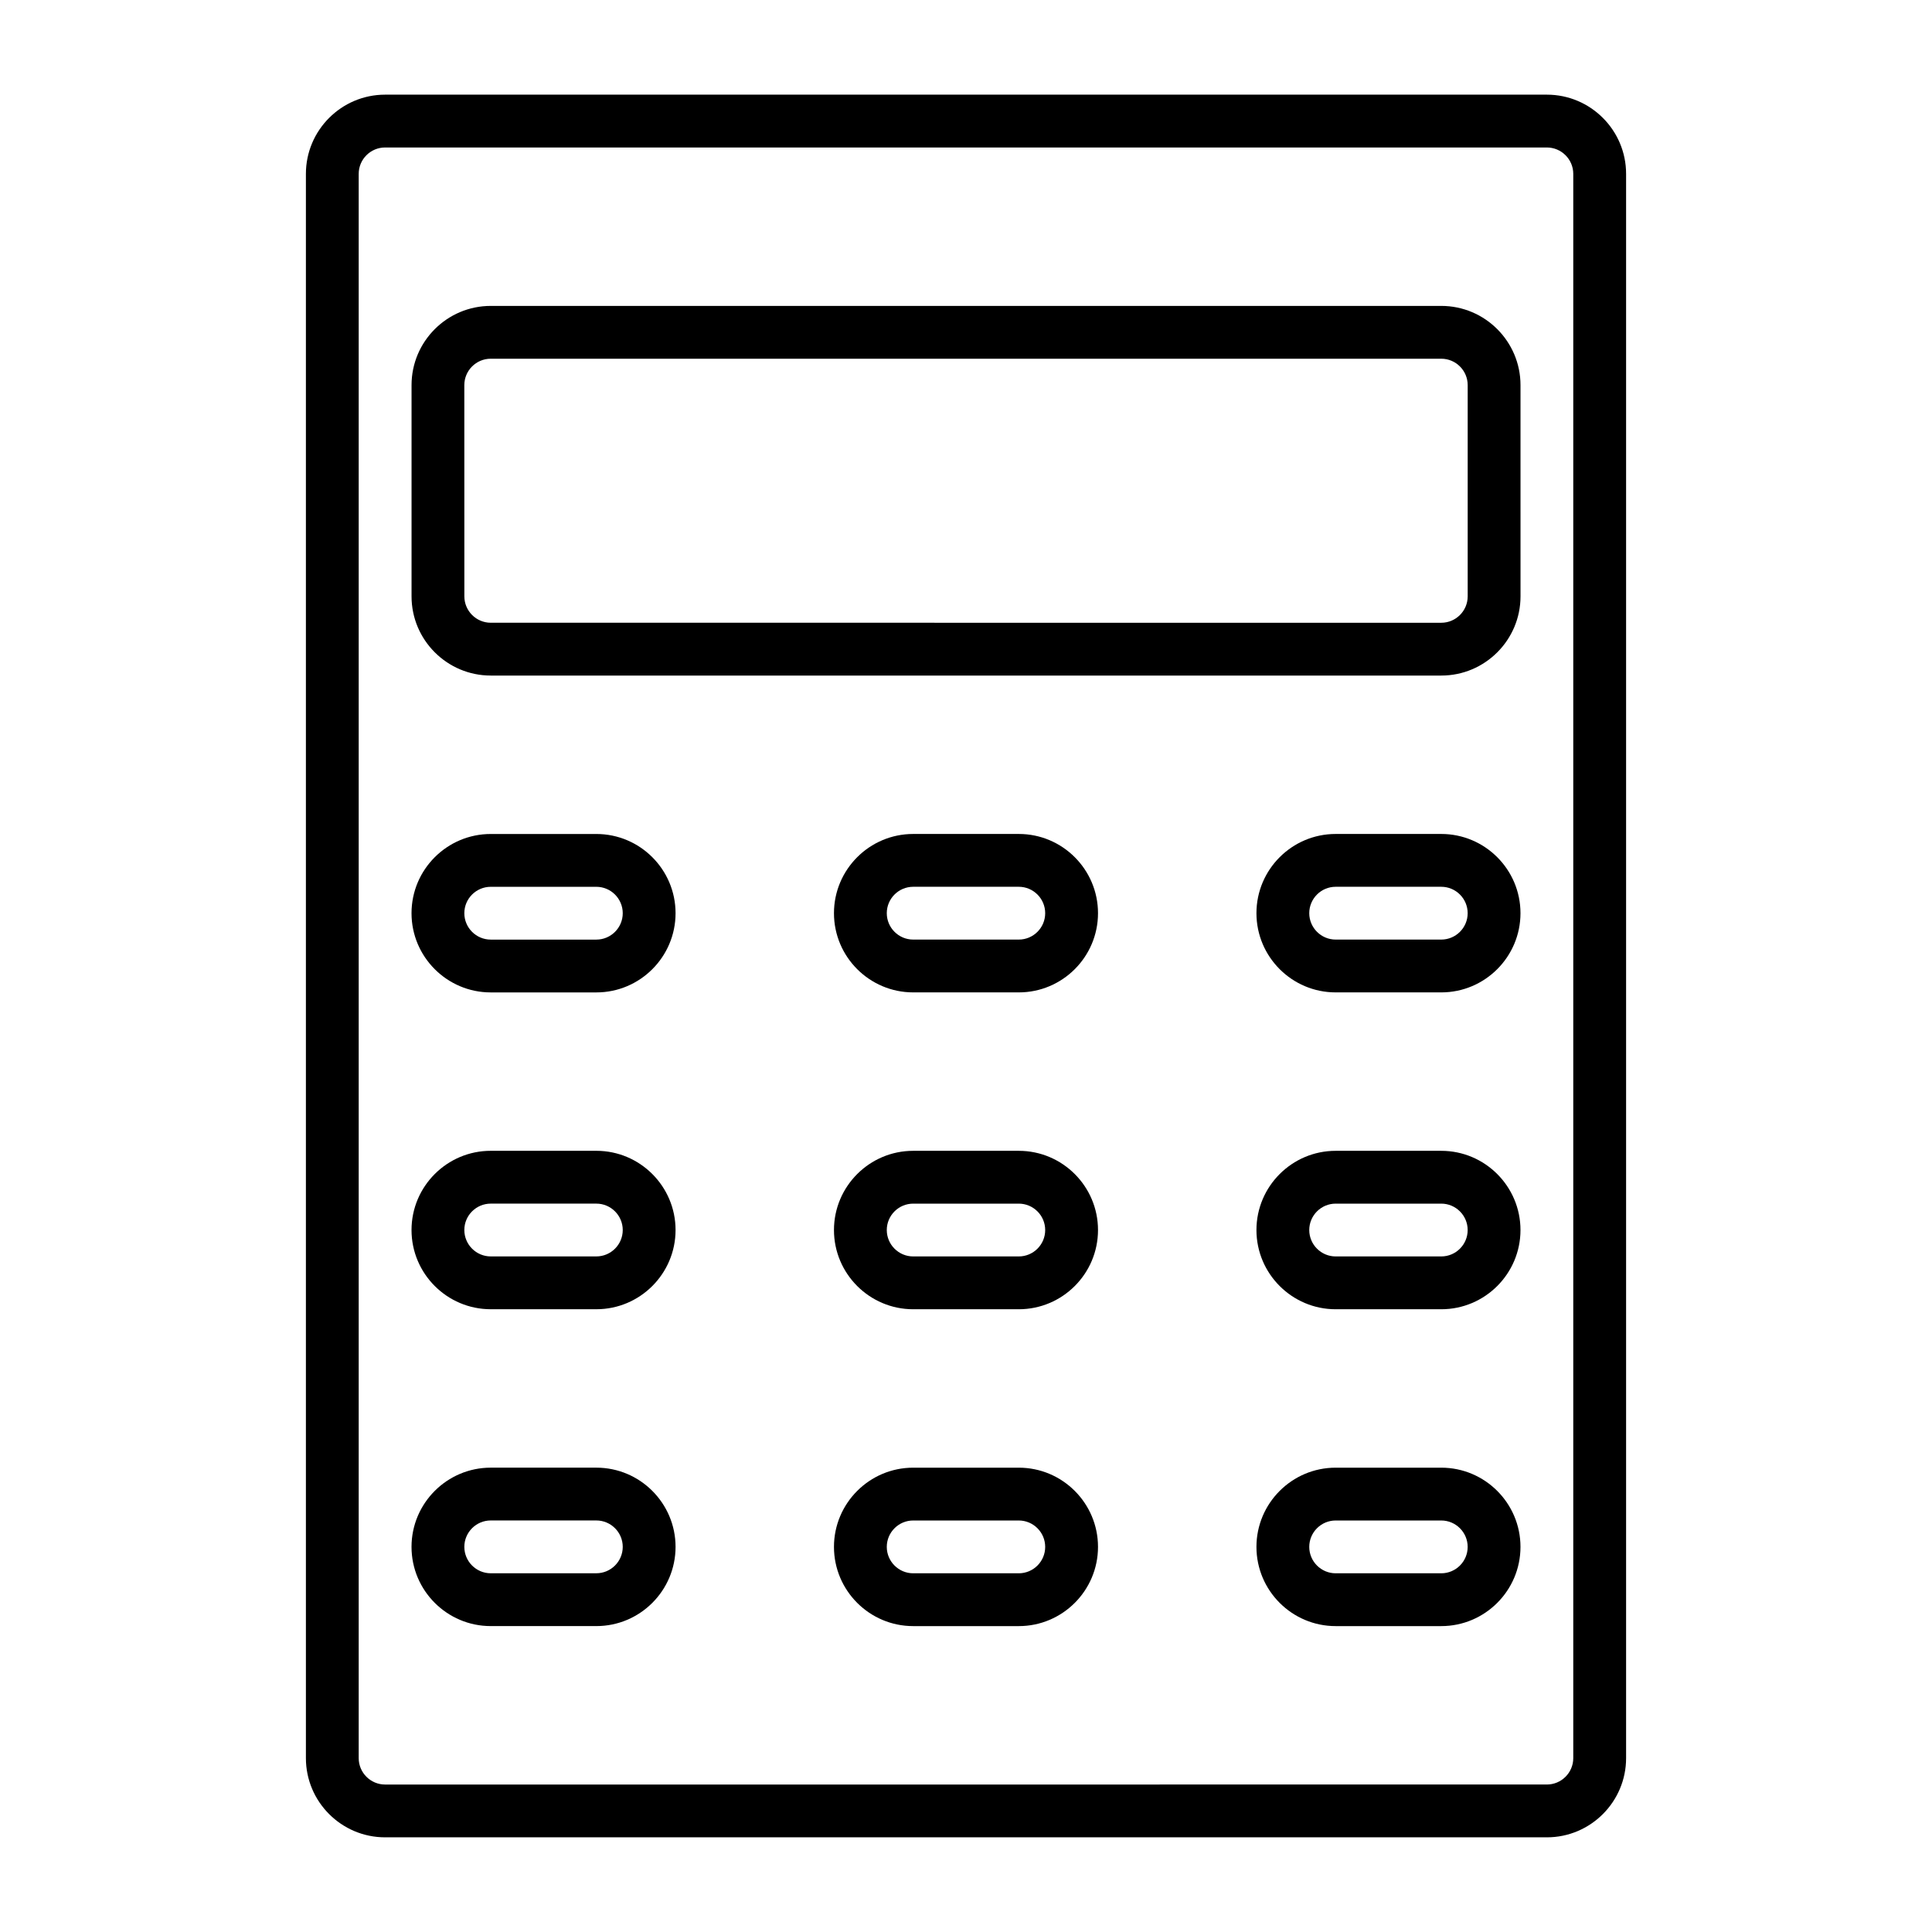
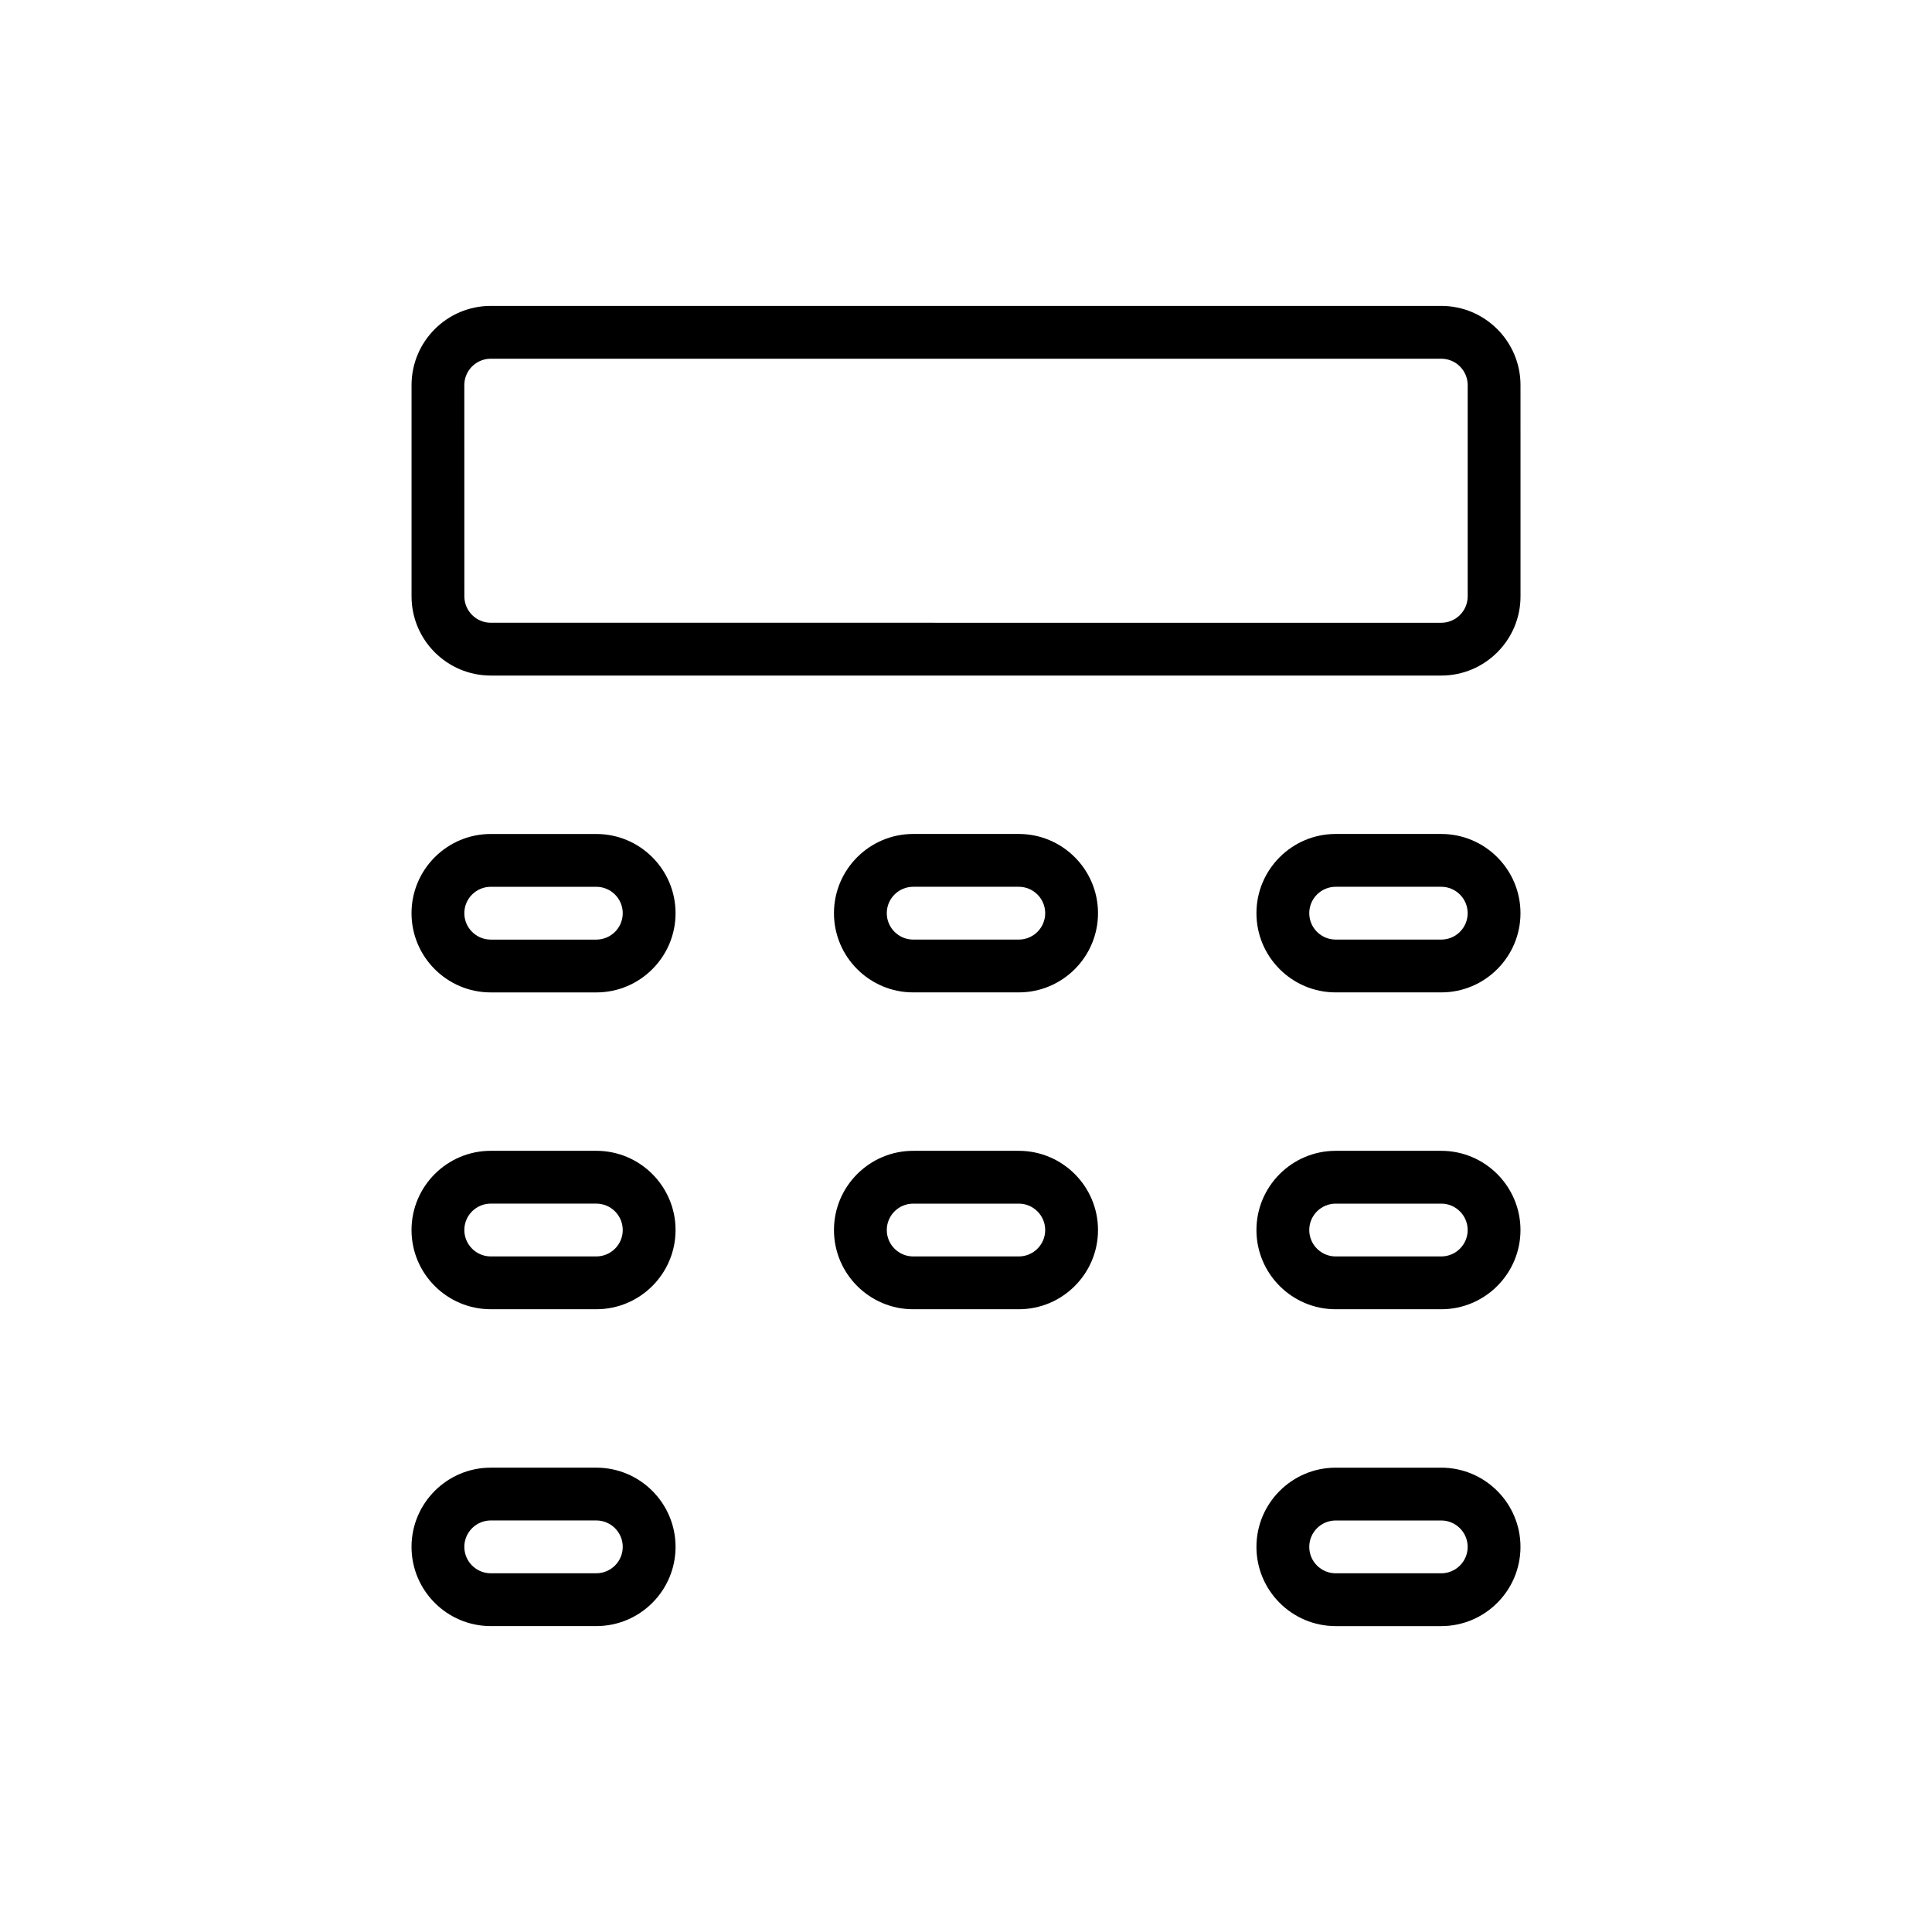
<svg xmlns="http://www.w3.org/2000/svg" fill="#000000" width="800px" height="800px" version="1.1" viewBox="144 144 512 512">
  <g>
-     <path d="m246.06 630.91h307.88c11.574 0 20.992-9.418 20.992-20.992v-419.84c0-11.574-9.418-20.992-20.992-20.992h-307.88c-11.574 0-20.992 9.418-20.992 20.992v419.84c0 11.574 9.418 20.992 20.992 20.992zm-7-440.83c0-3.863 3.148-6.996 6.996-6.996h307.88c3.848 0 6.996 3.137 6.996 6.996v419.84c0 3.863-3.148 6.996-6.996 6.996l-307.88 0.004c-3.848 0-6.996-3.137-6.996-6.996z" />
    <path d="m274.05 323.03h251.91c11.574 0 20.992-9.418 20.992-20.992l-0.004-55.977c0-11.574-9.418-20.992-20.992-20.992h-251.9c-11.574 0-20.992 9.418-20.992 20.992v55.98c0 11.57 9.418 20.988 20.992 20.988zm-7-76.969c0-3.863 3.148-6.996 6.996-6.996h251.91c3.848 0 6.996 3.137 6.996 6.996v55.98c0 3.863-3.148 6.996-6.996 6.996l-251.9-0.004c-3.848 0-6.996-3.137-6.996-6.996z" />
    <path d="m274.05 407h27.988c11.574 0 20.992-9.418 20.992-20.992 0-11.574-9.418-20.992-20.992-20.992h-27.988c-11.574 0-20.992 9.418-20.992 20.992 0 11.574 9.418 20.992 20.992 20.992zm0-27.988h27.988c3.848 0 6.996 3.137 6.996 6.996 0 3.863-3.148 6.996-6.996 6.996h-27.988c-3.848 0-6.996-3.137-6.996-6.996-0.004-3.863 3.148-6.996 6.996-6.996z" />
    <path d="m274.05 490.96h27.988c11.574 0 20.992-9.418 20.992-20.992 0-11.574-9.418-20.992-20.992-20.992h-27.988c-11.574 0-20.992 9.418-20.992 20.992 0 11.574 9.418 20.992 20.992 20.992zm0-27.988h27.988c3.848 0 6.996 3.137 6.996 6.996 0 3.863-3.148 6.996-6.996 6.996h-27.988c-3.848 0-6.996-3.137-6.996-6.996-0.004-3.863 3.148-6.996 6.996-6.996z" />
    <path d="m274.05 574.93h27.988c11.574 0 20.992-9.418 20.992-20.992 0-11.574-9.418-20.992-20.992-20.992h-27.988c-11.574 0-20.992 9.418-20.992 20.992 0 11.574 9.418 20.992 20.992 20.992zm0-27.992h27.988c3.848 0 6.996 3.137 6.996 6.996 0 3.863-3.148 6.996-6.996 6.996l-27.988 0.004c-3.848 0-6.996-3.137-6.996-6.996-0.004-3.863 3.148-7 6.996-7z" />
    <path d="m525.95 365.01h-27.988c-11.574 0-20.992 9.418-20.992 20.992 0 11.574 9.418 20.992 20.992 20.992h27.988c11.574 0 20.992-9.418 20.992-20.992 0-11.574-9.418-20.992-20.992-20.992zm0 27.988h-27.988c-3.848 0-6.996-3.137-6.996-6.996 0-3.863 3.148-6.996 6.996-6.996h27.988c3.848 0 6.996 3.137 6.996 6.996 0.004 3.863-3.144 6.996-6.996 6.996z" />
    <path d="m525.95 448.98h-27.988c-11.574 0-20.992 9.418-20.992 20.992 0 11.574 9.418 20.992 20.992 20.992h27.988c11.574 0 20.992-9.418 20.992-20.992 0-11.574-9.418-20.992-20.992-20.992zm0 27.988h-27.988c-3.848 0-6.996-3.137-6.996-6.996 0-3.863 3.148-6.996 6.996-6.996h27.988c3.848 0 6.996 3.137 6.996 6.996 0.004 3.863-3.144 6.996-6.996 6.996z" />
    <path d="m525.95 532.95h-27.988c-11.574 0-20.992 9.418-20.992 20.992 0 11.574 9.418 20.992 20.992 20.992h27.988c11.574 0 20.992-9.418 20.992-20.992 0-11.574-9.418-20.992-20.992-20.992zm0 27.988h-27.988c-3.848 0-6.996-3.137-6.996-6.996 0-3.863 3.148-6.996 6.996-6.996h27.988c3.848 0 6.996 3.137 6.996 6.996 0.004 3.863-3.144 6.996-6.996 6.996z" />
    <path d="m413.99 365.01h-27.988c-11.574 0-20.992 9.418-20.992 20.992 0 11.574 9.418 20.992 20.992 20.992h27.988c11.574 0 20.992-9.418 20.992-20.992 0-11.574-9.418-20.992-20.992-20.992zm0 27.988h-27.988c-3.848 0-6.996-3.137-6.996-6.996 0-3.863 3.148-6.996 6.996-6.996h27.988c3.848 0 6.996 3.137 6.996 6.996 0.004 3.863-3.148 6.996-6.996 6.996z" />
    <path d="m413.99 448.98h-27.988c-11.574 0-20.992 9.418-20.992 20.992 0 11.574 9.418 20.992 20.992 20.992h27.988c11.574 0 20.992-9.418 20.992-20.992 0-11.574-9.418-20.992-20.992-20.992zm0 27.988h-27.988c-3.848 0-6.996-3.137-6.996-6.996 0-3.863 3.148-6.996 6.996-6.996h27.988c3.848 0 6.996 3.137 6.996 6.996 0.004 3.863-3.148 6.996-6.996 6.996z" />
-     <path d="m413.99 532.95h-27.988c-11.574 0-20.992 9.418-20.992 20.992 0 11.574 9.418 20.992 20.992 20.992h27.988c11.574 0 20.992-9.418 20.992-20.992 0-11.574-9.418-20.992-20.992-20.992zm0 27.988h-27.988c-3.848 0-6.996-3.137-6.996-6.996 0-3.863 3.148-6.996 6.996-6.996h27.988c3.848 0 6.996 3.137 6.996 6.996 0.004 3.863-3.148 6.996-6.996 6.996z" />
  </g>
</svg>